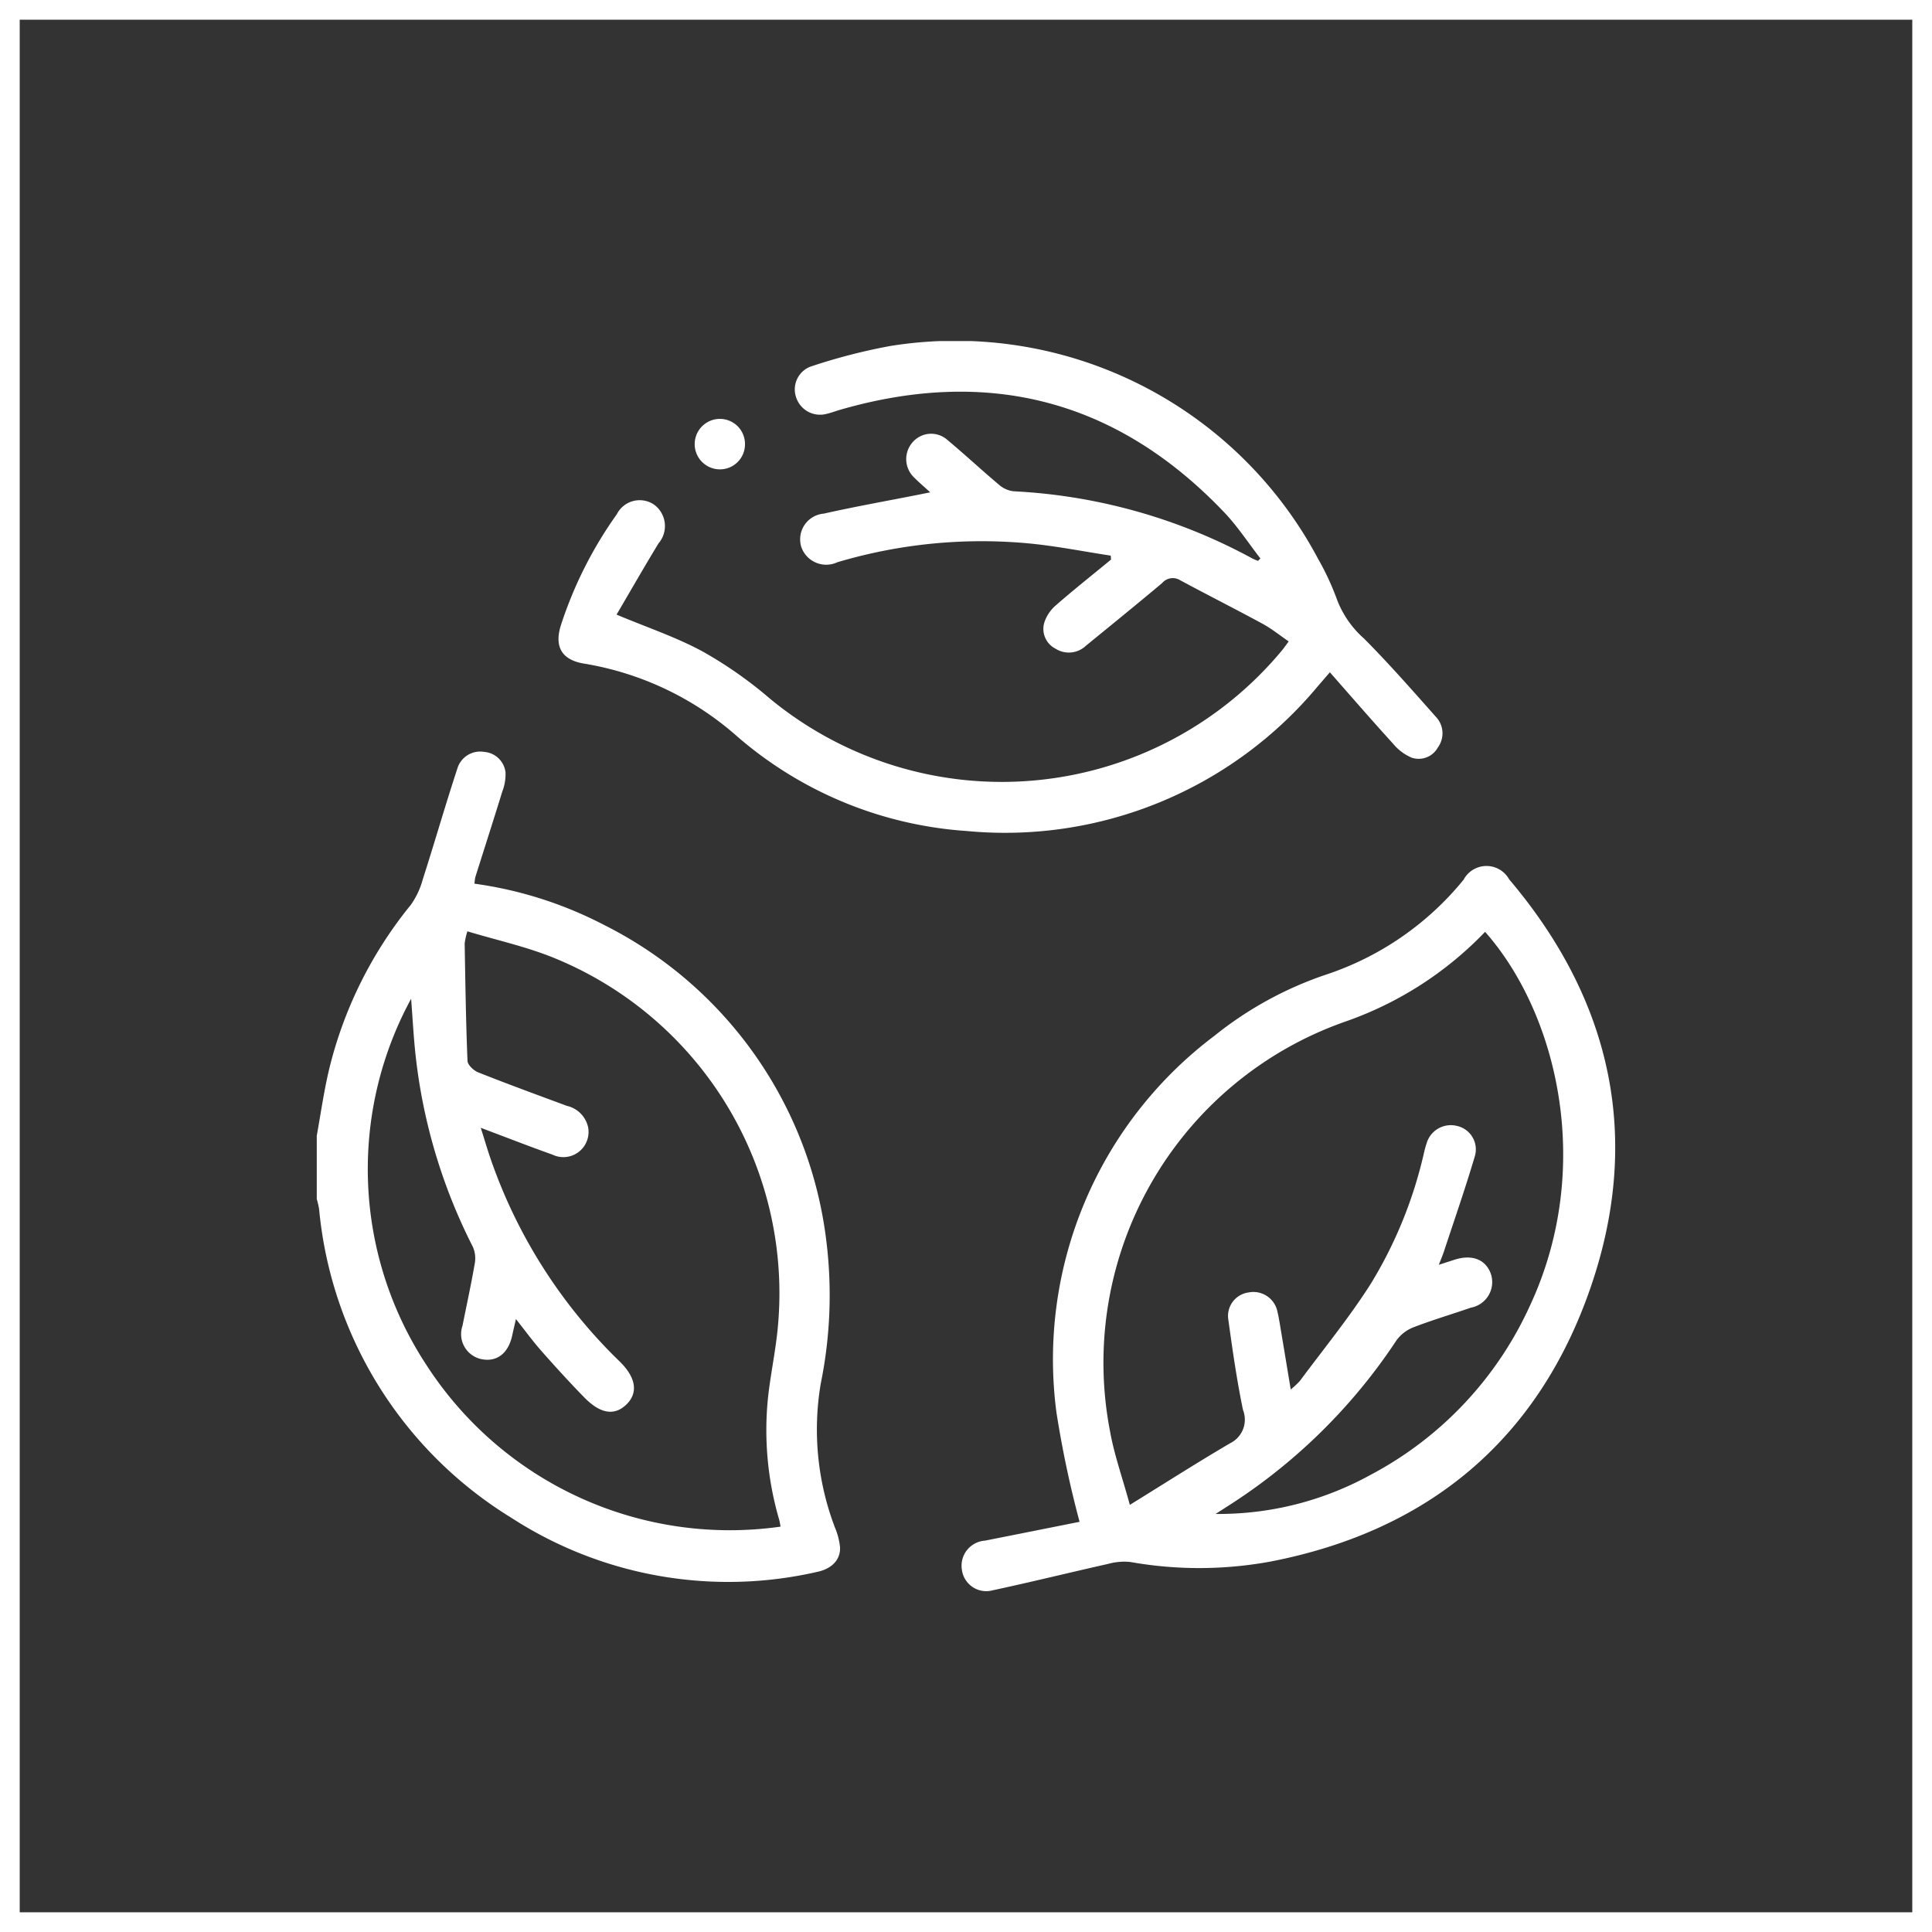
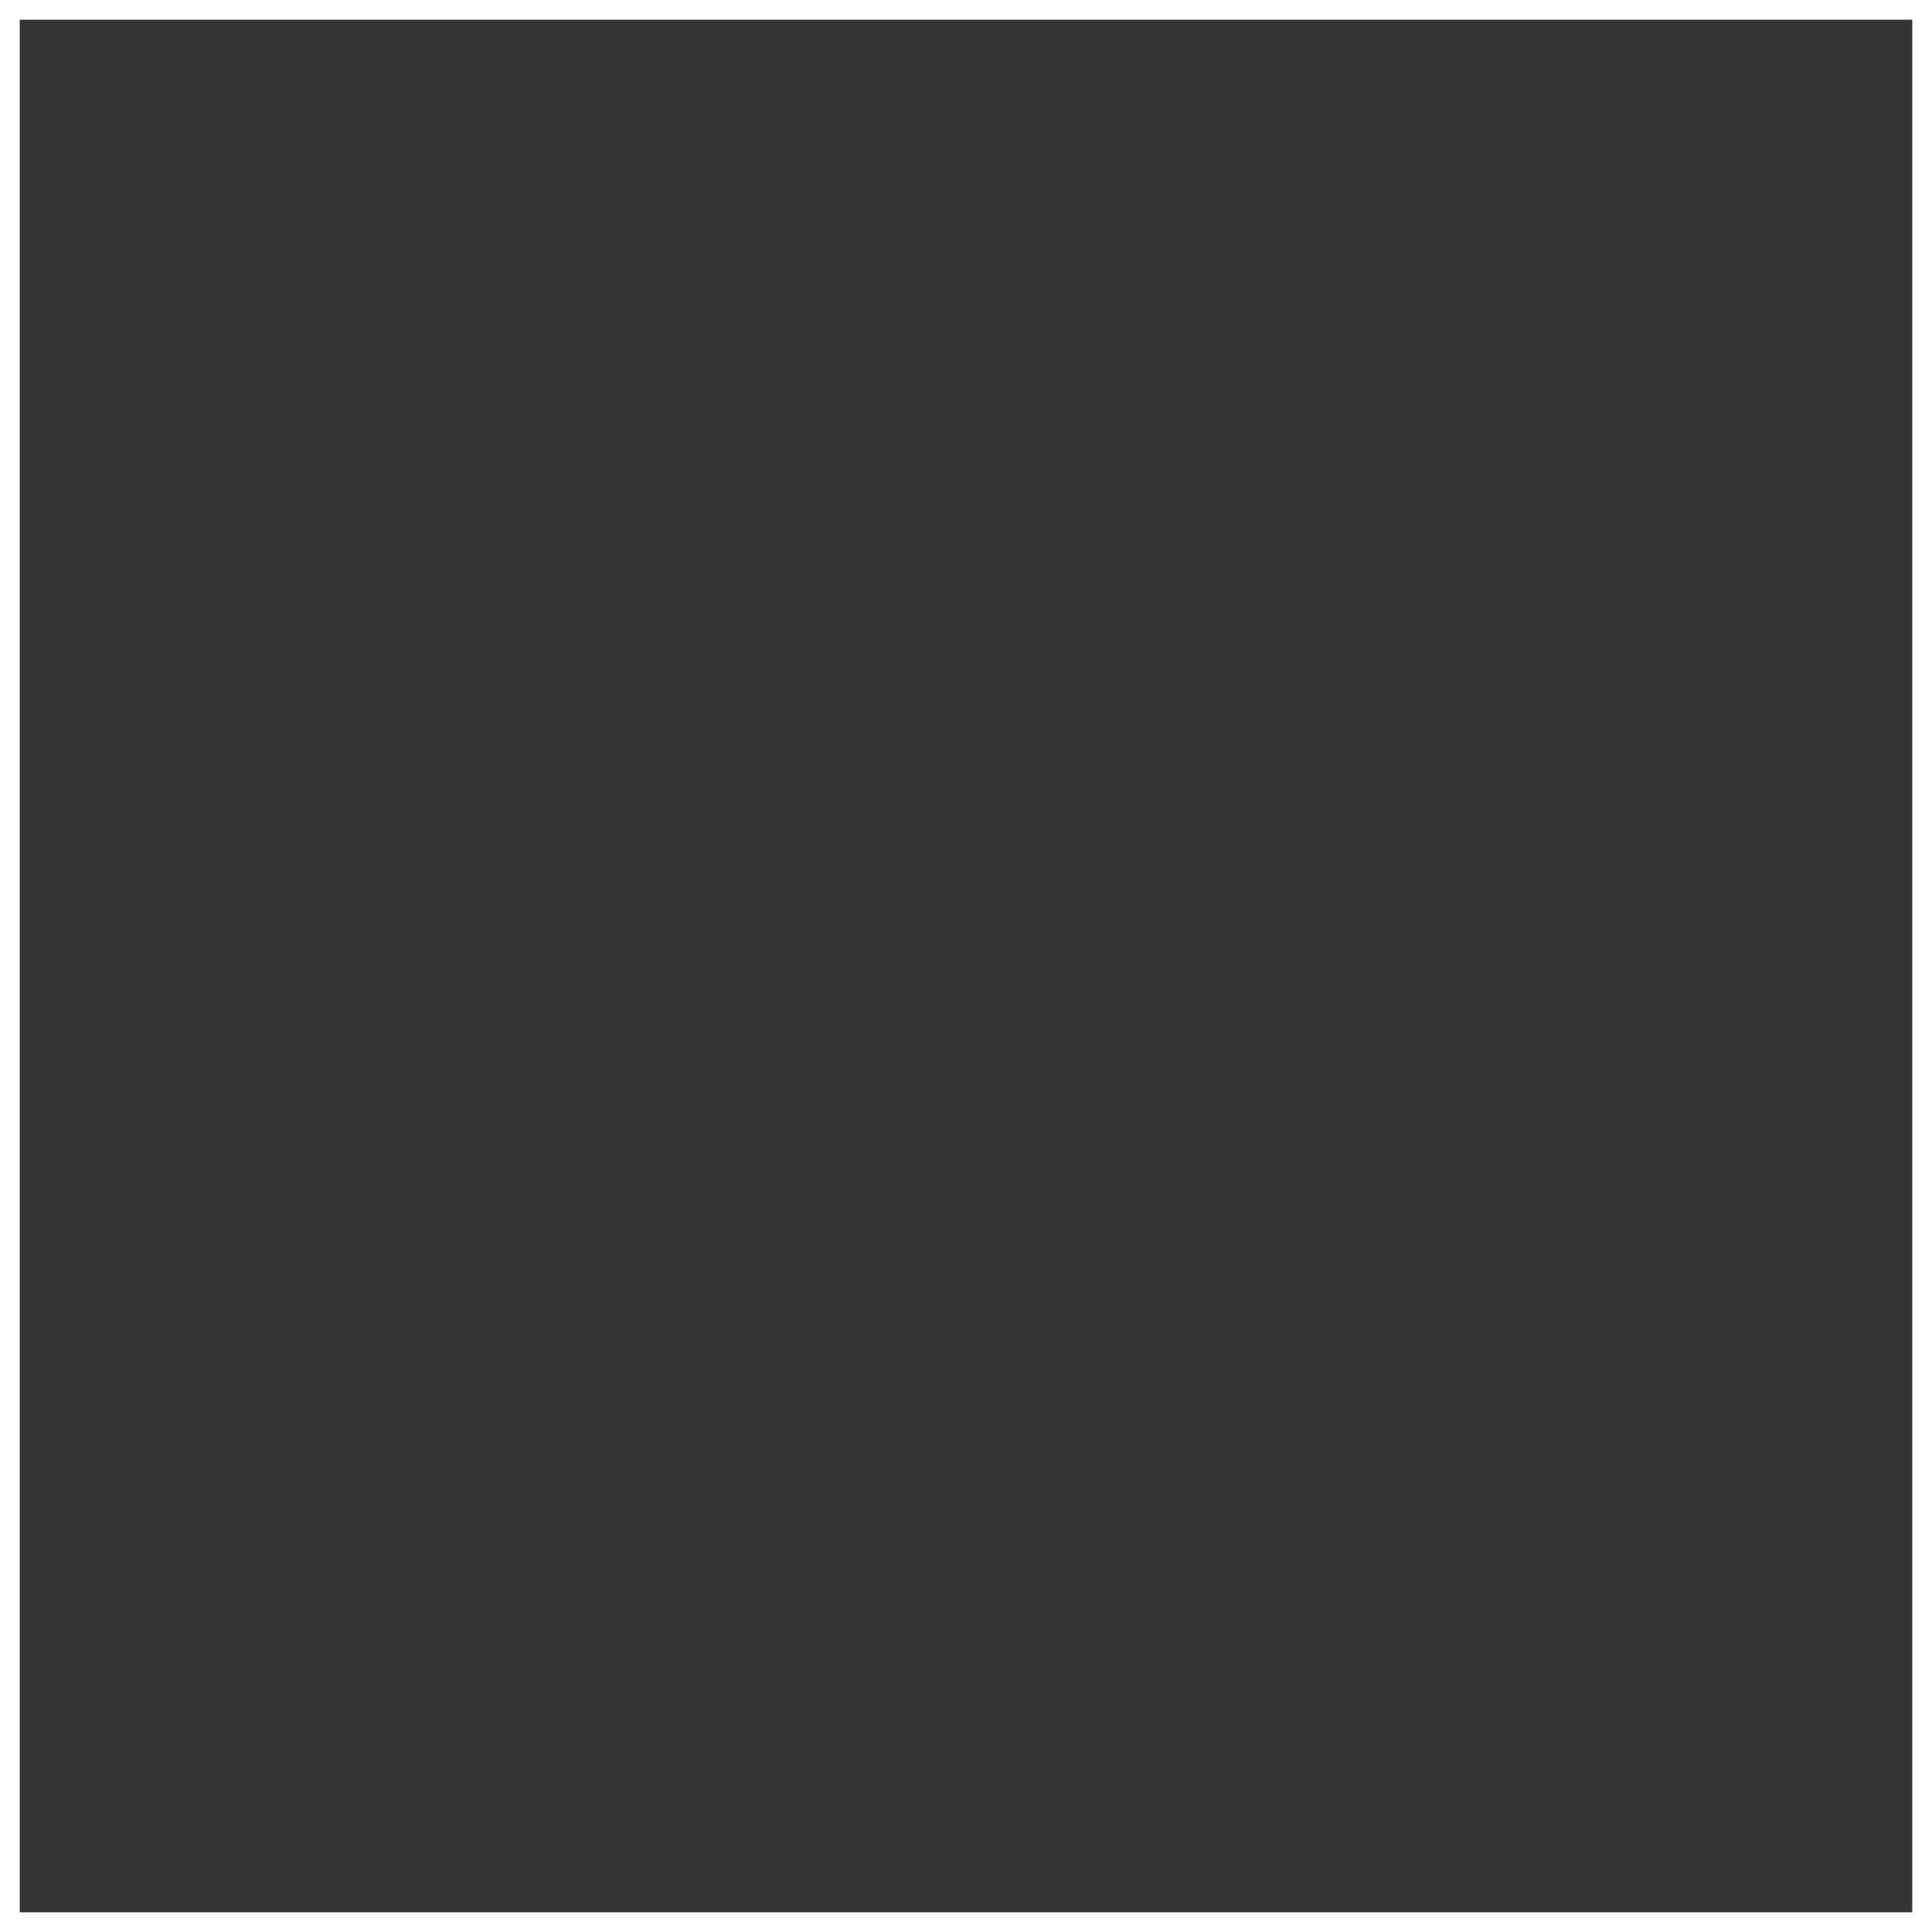
<svg xmlns="http://www.w3.org/2000/svg" width="98" height="98" viewBox="0 0 98 98">
  <rect x="0" y="0" width="98" height="98" fill="#333333" stroke="none" />
  <defs>
    <clipPath id="clip-path">
-       <rect id="Rettangolo_59" data-name="Rettangolo 59" width="65.864" height="63.398" fill="#fff" />
-     </clipPath>
+       </clipPath>
  </defs>
  <g id="Raggruppa_479" data-name="Raggruppa 479" transform="translate(-140 -1699)">
    <g id="Raggruppa_192" data-name="Raggruppa 192" transform="translate(156.068 1716.301)">
      <g id="Raggruppa_191" data-name="Raggruppa 191" clip-path="url(#clip-path)">
-         <path id="Tracciato_144" data-name="Tracciato 144" d="M0,140.766c.2-1.111.359-2.232.617-3.33a21.043,21.043,0,0,1,4.152-8.379,4.059,4.059,0,0,0,.608-1.294c.6-1.869,1.14-3.756,1.753-5.62a1.208,1.208,0,0,1,1.357-.848,1.182,1.182,0,0,1,1.086,1.023,2.393,2.393,0,0,1-.162.987c-.445,1.449-.911,2.891-1.366,4.336A2.269,2.269,0,0,0,8,127.98a20.2,20.2,0,0,1,6.586,2.1A20.7,20.7,0,0,1,25.85,146.122a22.442,22.442,0,0,1-.285,7.214,13.957,13.957,0,0,0,.726,7.322,3.391,3.391,0,0,1,.252.987c.026.63-.42,1.089-1.158,1.244a20.231,20.231,0,0,1-15.513-2.742A20.626,20.626,0,0,1,.117,144.473,4.437,4.437,0,0,0,0,143.978v-3.213m23.525,19.827c-.028-.144-.04-.246-.068-.345a16.192,16.192,0,0,1-.578-6.1c.117-1.148.361-2.282.484-3.43A18.368,18.368,0,0,0,12,131.732c-1.39-.562-2.876-.888-4.36-1.335a3.493,3.493,0,0,0-.138.615c.035,1.987.063,3.974.144,5.959.008.2.31.488.537.578,1.489.592,2.995,1.142,4.5,1.7a1.427,1.427,0,0,1,1.078,1.074,1.277,1.277,0,0,1-1.809,1.4c-1.179-.419-2.345-.875-3.635-1.36.2.615.341,1.121.516,1.618a26.2,26.2,0,0,0,6.536,10.24c.818.8.943,1.573.354,2.161-.605.6-1.325.507-2.158-.346-.747-.765-1.468-1.557-2.176-2.359-.431-.489-.816-1.019-1.286-1.611-.081.354-.139.6-.191.838-.2.912-.788,1.359-1.58,1.19a1.3,1.3,0,0,1-.939-1.694c.209-1.048.438-2.094.62-3.147a1.454,1.454,0,0,0-.093-.846,28.175,28.175,0,0,1-2.934-9.972c-.083-.841-.129-1.685-.2-2.617a18.084,18.084,0,0,0,.775,18.575,18.312,18.312,0,0,0,17.971,8.2" transform="translate(0 -100.457)" fill="#fff" />
        <path id="Tracciato_145" data-name="Tracciato 145" d="M196.486,188.329a52.853,52.853,0,0,1-1.173-5.552,20.54,20.54,0,0,1,8.018-19.1,18.4,18.4,0,0,1,5.656-3.1,15.116,15.116,0,0,0,6.981-4.818,1.315,1.315,0,0,1,2.308-.018c5.211,6.147,6.75,13.137,4.122,20.736-2.659,7.688-8.214,12.324-16.243,13.875a20,20,0,0,1-7.091.019,3.036,3.036,0,0,0-1.12.094c-1.957.439-3.9.921-5.866,1.342a1.245,1.245,0,0,1-1.561-1.045,1.274,1.274,0,0,1,1.169-1.474c1.631-.322,3.261-.649,4.8-.955m6.905-.4a15.954,15.954,0,0,0,7.852-1.98,18.233,18.233,0,0,0,8.088-8.583c3.266-7,1.4-14.809-2.274-18.964a18.014,18.014,0,0,1-7.113,4.561,18.331,18.331,0,0,0-11.907,20.8c.213,1.18.623,2.325,1,3.706,1.819-1.124,3.436-2.159,5.092-3.129a1.332,1.332,0,0,0,.647-1.686c-.311-1.506-.531-3.033-.74-4.558a1.2,1.2,0,0,1,1.013-1.4,1.245,1.245,0,0,1,1.48,1c.044.165.069.335.1.5.186,1.109.37,2.218.569,3.418a3.935,3.935,0,0,0,.469-.438c1.208-1.629,2.5-3.207,3.586-4.913a22.071,22.071,0,0,0,2.712-6.688c.036-.145.073-.291.121-.432a1.281,1.281,0,0,1,1.56-.892,1.219,1.219,0,0,1,.886,1.549c-.478,1.616-1.034,3.209-1.561,4.81-.068.206-.155.405-.261.682l.788-.256c.9-.288,1.589-.02,1.853.72a1.318,1.318,0,0,1-1.012,1.709c-.969.336-1.956.626-2.911.995a1.921,1.921,0,0,0-.868.666,28.721,28.721,0,0,1-8.223,8.192c-.314.206-.631.406-.946.609" transform="translate(-157.794 -128.44)" fill="#fff" />
-         <path id="Tracciato_146" data-name="Tracciato 146" d="M90.274,7.667c-.328-.3-.572-.506-.795-.732a1.289,1.289,0,0,1-.1-1.792,1.242,1.242,0,0,1,1.785-.118c.887.741,1.734,1.53,2.619,2.274a1.342,1.342,0,0,0,.729.321,28.264,28.264,0,0,1,12.125,3.417,2.772,2.772,0,0,0,.27.112l.122-.121c-.606-.781-1.151-1.62-1.829-2.333C99.749,2.969,93.2,1.3,85.64,3.507c-.2.06-.405.141-.613.185a1.276,1.276,0,0,1-1.543-.823,1.236,1.236,0,0,1,.806-1.6A29.625,29.625,0,0,1,88.257.25a20.823,20.823,0,0,1,21.7,10.8,13.49,13.49,0,0,1,.969,2.092,5.014,5.014,0,0,0,1.365,1.953c1.265,1.272,2.45,2.626,3.642,3.968a1.212,1.212,0,0,1,.1,1.549,1.111,1.111,0,0,1-1.335.519,2.5,2.5,0,0,1-.944-.713c-1.064-1.169-2.1-2.364-3.2-3.616-.263.3-.437.508-.614.71a20.646,20.646,0,0,1-17.816,7.34,19.8,19.8,0,0,1-11.617-4.782,15.518,15.518,0,0,0-7.766-3.706c-1.163-.183-1.547-.873-1.181-1.988a20.637,20.637,0,0,1,2.824-5.591,1.3,1.3,0,0,1,1.872-.5,1.346,1.346,0,0,1,.244,1.976c-.74,1.217-1.448,2.455-2.129,3.615,1.555.653,3.025,1.143,4.365,1.87a21.081,21.081,0,0,1,3.406,2.385,18.48,18.48,0,0,0,26-2.461c.094-.115.177-.238.323-.434-.451-.308-.862-.643-1.321-.893-1.388-.754-2.8-1.465-4.19-2.214a.706.706,0,0,0-.907.145c-1.279,1.074-2.575,2.126-3.869,3.182a1.259,1.259,0,0,1-1.549.143,1.122,1.122,0,0,1-.562-1.318,1.946,1.946,0,0,1,.586-.875c.914-.8,1.865-1.551,2.8-2.322l-.016-.2c-1.382-.21-2.759-.487-4.149-.619a25.672,25.672,0,0,0-9.716.954,1.336,1.336,0,0,1-1.835-.788,1.31,1.31,0,0,1,1.148-1.678c1.6-.36,3.224-.648,4.837-.967l.553-.111" transform="translate(-59.164 -0.001)" fill="#fff" />
-         <path id="Tracciato_147" data-name="Tracciato 147" d="M114.2,24.287a1.27,1.27,0,0,1-1.257,1.262,1.28,1.28,0,1,1-.028-2.56,1.273,1.273,0,0,1,1.285,1.3" transform="translate(-92.479 -19.042)" fill="#fff" />
+         <path id="Tracciato_146" data-name="Tracciato 146" d="M90.274,7.667c-.328-.3-.572-.506-.795-.732a1.289,1.289,0,0,1-.1-1.792,1.242,1.242,0,0,1,1.785-.118c.887.741,1.734,1.53,2.619,2.274a1.342,1.342,0,0,0,.729.321,28.264,28.264,0,0,1,12.125,3.417,2.772,2.772,0,0,0,.27.112l.122-.121c-.606-.781-1.151-1.62-1.829-2.333C99.749,2.969,93.2,1.3,85.64,3.507c-.2.06-.405.141-.613.185a1.276,1.276,0,0,1-1.543-.823,1.236,1.236,0,0,1,.806-1.6a20.823,20.823,0,0,1,21.7,10.8,13.49,13.49,0,0,1,.969,2.092,5.014,5.014,0,0,0,1.365,1.953c1.265,1.272,2.45,2.626,3.642,3.968a1.212,1.212,0,0,1,.1,1.549,1.111,1.111,0,0,1-1.335.519,2.5,2.5,0,0,1-.944-.713c-1.064-1.169-2.1-2.364-3.2-3.616-.263.3-.437.508-.614.71a20.646,20.646,0,0,1-17.816,7.34,19.8,19.8,0,0,1-11.617-4.782,15.518,15.518,0,0,0-7.766-3.706c-1.163-.183-1.547-.873-1.181-1.988a20.637,20.637,0,0,1,2.824-5.591,1.3,1.3,0,0,1,1.872-.5,1.346,1.346,0,0,1,.244,1.976c-.74,1.217-1.448,2.455-2.129,3.615,1.555.653,3.025,1.143,4.365,1.87a21.081,21.081,0,0,1,3.406,2.385,18.48,18.48,0,0,0,26-2.461c.094-.115.177-.238.323-.434-.451-.308-.862-.643-1.321-.893-1.388-.754-2.8-1.465-4.19-2.214a.706.706,0,0,0-.907.145c-1.279,1.074-2.575,2.126-3.869,3.182a1.259,1.259,0,0,1-1.549.143,1.122,1.122,0,0,1-.562-1.318,1.946,1.946,0,0,1,.586-.875c.914-.8,1.865-1.551,2.8-2.322l-.016-.2c-1.382-.21-2.759-.487-4.149-.619a25.672,25.672,0,0,0-9.716.954,1.336,1.336,0,0,1-1.835-.788,1.31,1.31,0,0,1,1.148-1.678c1.6-.36,3.224-.648,4.837-.967l.553-.111" transform="translate(-59.164 -0.001)" fill="#fff" />
      </g>
    </g>
    <g id="Rettangolo_120" data-name="Rettangolo 120" transform="translate(140 1699)" fill="none" stroke="#fff" stroke-width="1">
-       <rect width="98" height="98" stroke="none" />
      <rect x="0.5" y="0.5" width="97" height="97" fill="none" />
    </g>
  </g>
</svg>